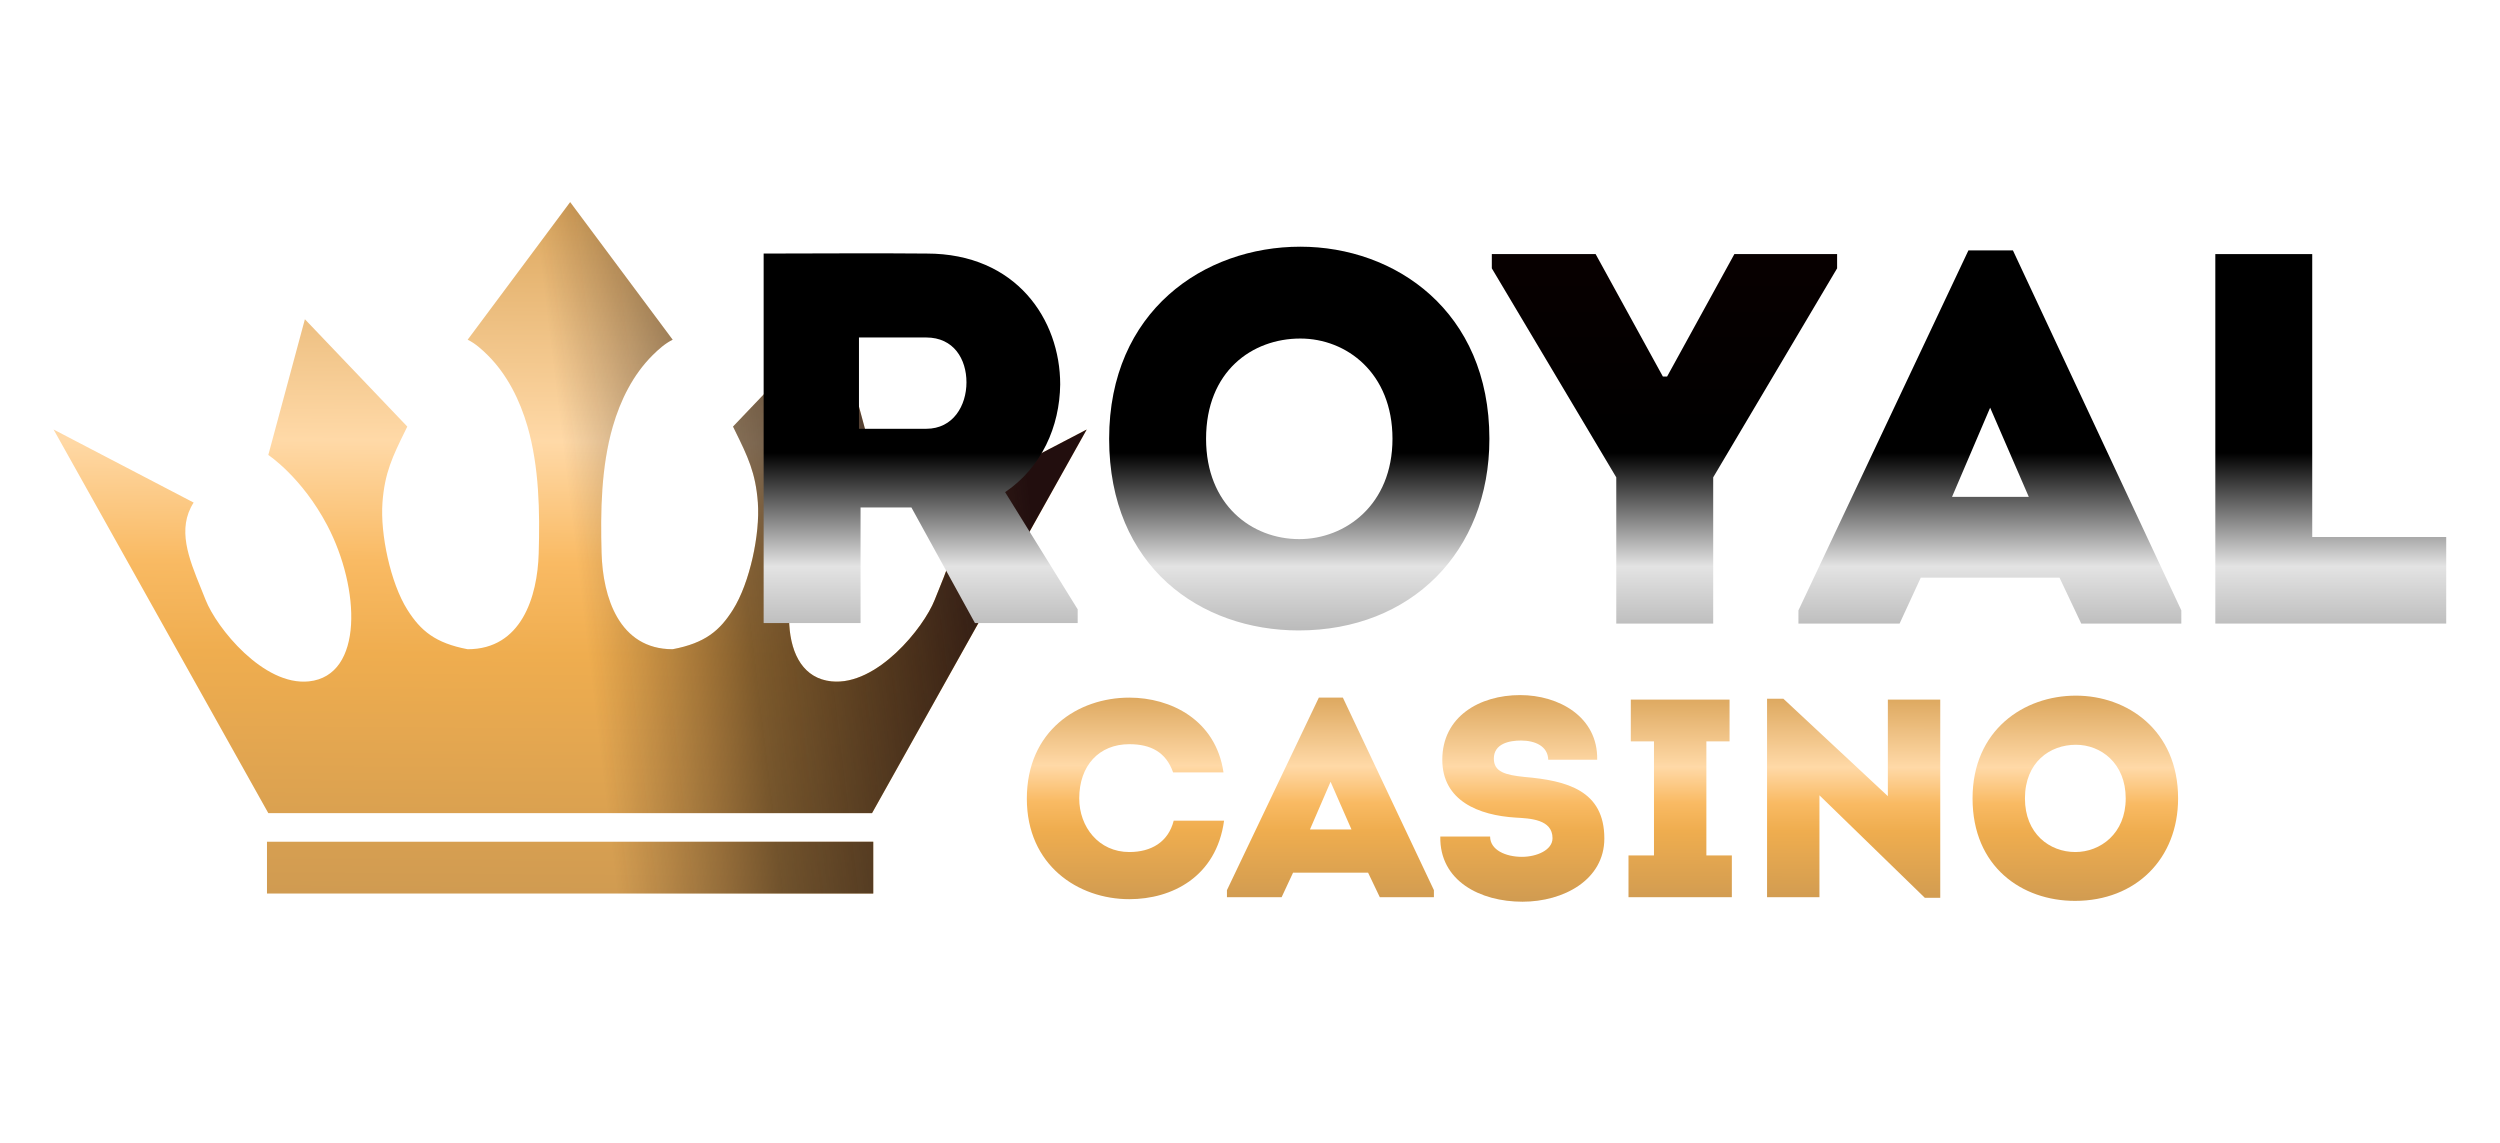
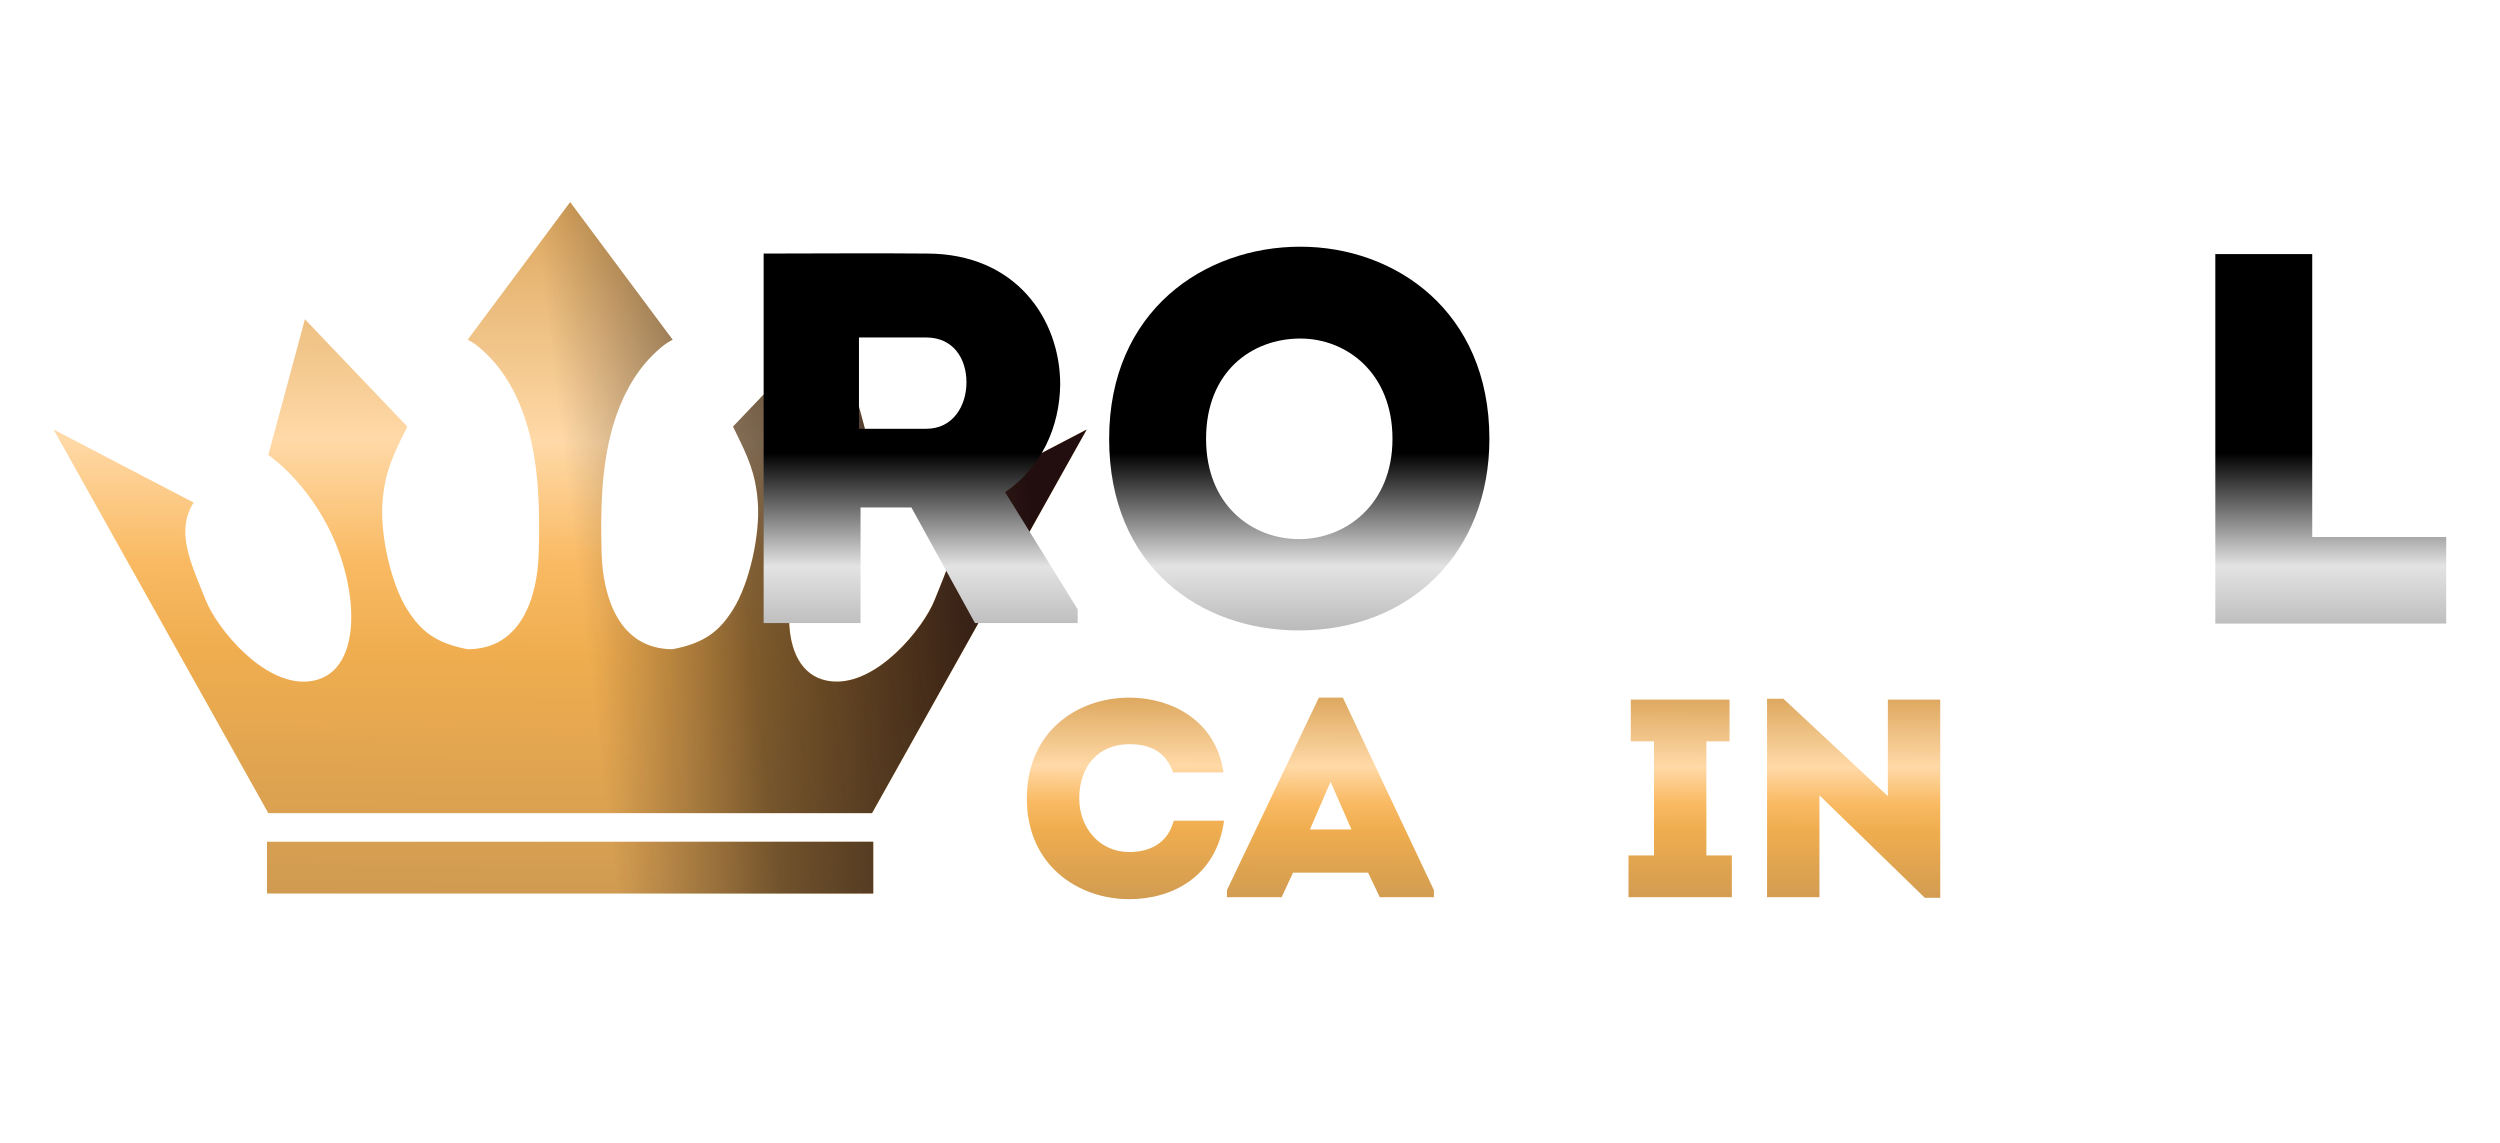
<svg xmlns="http://www.w3.org/2000/svg" width="140" height="64" viewBox="0 0 140 64" fill="none">
  <path fill-rule="evenodd" clip-rule="evenodd" d="M31.929 11.318L37.669 19.024C37.248 19.227 36.871 19.567 36.545 19.891C35.447 20.982 34.74 22.418 34.315 23.888C33.664 26.148 33.621 28.653 33.69 30.99C33.76 33.422 34.658 36.357 37.669 36.357C39.486 36.012 40.305 35.321 41.049 34.138C41.991 32.642 42.57 29.903 42.44 28.144C42.316 26.469 41.872 25.564 41.159 24.112L41.049 23.888L46.783 17.877L48.833 25.478C48.833 25.478 46.954 26.712 45.527 29.429C43.687 32.939 43.482 37.834 46.559 38.157C49.106 38.424 51.734 35.148 52.343 33.594C52.427 33.381 52.513 33.169 52.599 32.957C53.287 31.264 53.958 29.611 53.014 28.144L60.857 24.052L48.833 45.535H31.931C31.931 45.535 32.095 45.535 31.927 45.535C28.171 45.541 24.415 45.539 20.659 45.537C18.781 45.536 16.903 45.535 15.025 45.535L3 24.052L10.844 28.144C9.899 29.612 10.57 31.264 11.258 32.957C11.344 33.169 11.431 33.382 11.514 33.594C12.123 35.149 14.751 38.424 17.298 38.157C20.375 37.834 20.171 32.939 18.331 29.429C16.903 26.713 15.025 25.479 15.025 25.479L17.074 17.877L22.808 23.888L22.698 24.113C21.986 25.565 21.542 26.469 21.418 28.144C21.288 29.903 21.866 32.642 22.808 34.138C23.553 35.321 24.372 36.012 26.189 36.357C29.2 36.357 30.098 33.422 30.167 30.99C30.237 28.653 30.193 26.148 29.542 23.888C29.117 22.418 28.41 20.982 27.312 19.891C26.987 19.568 26.609 19.227 26.189 19.024L31.929 11.318ZM14.951 47.138H48.902V50.036H14.951V47.138Z" fill="url(#paint0_linear_1265_9)" />
  <path fill-rule="evenodd" clip-rule="evenodd" d="M31.929 11.318L37.669 19.024C37.248 19.227 36.871 19.567 36.545 19.891C35.447 20.982 34.74 22.418 34.315 23.888C33.664 26.148 33.621 28.653 33.69 30.99C33.76 33.422 34.658 36.357 37.669 36.357C39.486 36.012 40.305 35.321 41.049 34.138C41.991 32.642 42.57 29.903 42.44 28.144C42.316 26.469 41.872 25.564 41.159 24.112L41.049 23.888L46.783 17.877L48.833 25.478C48.833 25.478 46.954 26.712 45.527 29.429C43.687 32.939 43.482 37.834 46.559 38.157C49.106 38.424 51.734 35.148 52.343 33.594C52.427 33.381 52.513 33.169 52.599 32.957C53.287 31.264 53.958 29.611 53.014 28.144L60.857 24.052L48.833 45.535H31.931C31.931 45.535 32.095 45.535 31.927 45.535C28.171 45.541 24.415 45.539 20.659 45.537C18.781 45.536 16.903 45.535 15.025 45.535L3 24.052L10.844 28.144C9.899 29.612 10.57 31.264 11.258 32.957C11.344 33.169 11.431 33.382 11.514 33.594C12.123 35.149 14.751 38.424 17.298 38.157C20.375 37.834 20.171 32.939 18.331 29.429C16.903 26.713 15.025 25.479 15.025 25.479L17.074 17.877L22.808 23.888L22.698 24.113C21.986 25.565 21.542 26.469 21.418 28.144C21.288 29.903 21.866 32.642 22.808 34.138C23.553 35.321 24.372 36.012 26.189 36.357C29.2 36.357 30.098 33.422 30.167 30.99C30.237 28.653 30.193 26.148 29.542 23.888C29.117 22.418 28.41 20.982 27.312 19.891C26.987 19.568 26.609 19.227 26.189 19.024L31.929 11.318ZM14.951 47.138H48.902V50.036H14.951V47.138Z" fill="url(#paint1_linear_1265_9)" />
  <path d="M56.287 27.56L60.35 34.122V34.891H54.597L51.038 28.417H48.191V34.891H42.764V14.199C45.848 14.199 48.843 14.169 51.898 14.199C56.91 14.199 59.371 17.894 59.371 21.529C59.342 23.894 58.334 26.17 56.287 27.56ZM48.102 24.012H51.868C53.381 24.012 54.122 22.712 54.122 21.411C54.122 20.111 53.41 18.899 51.868 18.899H48.102V24.012Z" fill="url(#paint2_linear_1265_9)" />
  <path d="M83.406 24.574C83.406 30.9 79.017 35.304 72.729 35.304C67.243 35.304 62.112 31.757 62.112 24.574C62.112 17.421 67.421 13.815 72.818 13.815C78.127 13.815 83.406 17.421 83.406 24.574ZM67.54 24.574C67.54 28.269 70.09 30.191 72.759 30.191C75.339 30.191 77.979 28.269 77.979 24.574C77.979 20.879 75.398 18.958 72.818 18.958C70.12 18.958 67.54 20.791 67.54 24.574Z" fill="url(#paint3_linear_1265_9)" />
-   <path d="M93.121 21.086H93.358L97.125 14.229H102.878V15.027L95.939 26.732V34.92H90.511V26.732L83.542 15.027V14.229H89.355L93.121 21.086Z" fill="url(#paint4_linear_1265_9)" />
-   <path d="M115.333 32.349H107.563L106.377 34.92H100.712V34.181L110.232 14.021H112.723L122.154 34.181V34.92H116.549L115.333 32.349ZM111.448 22.83L109.313 27.826H113.613L111.448 22.83Z" fill="url(#paint5_linear_1265_9)" />
  <path d="M129.485 14.229V30.073H136.988V34.92H124.058V14.229H129.485Z" fill="url(#paint6_linear_1265_9)" />
  <path d="M57.503 44.726C57.503 40.916 60.372 39.067 63.242 39.067C65.55 39.067 68.083 40.3 68.516 43.256H65.695C65.294 42.118 64.444 41.675 63.242 41.675C61.543 41.675 60.437 42.877 60.437 44.71C60.437 46.307 61.527 47.714 63.242 47.714C64.46 47.714 65.422 47.161 65.727 45.959H68.548C68.115 49.105 65.63 50.354 63.242 50.354C60.372 50.354 57.503 48.457 57.503 44.726Z" fill="url(#paint7_linear_1265_9)" />
  <path d="M76.612 48.868H72.412L71.771 50.243H68.709V49.848L73.855 39.067H75.201L80.299 49.848V50.243H77.269L76.612 48.868ZM74.512 43.778L73.358 46.449H75.682L74.512 43.778Z" fill="url(#paint8_linear_1265_9)" />
-   <path d="M80.657 46.845H83.446C83.446 47.603 84.328 47.983 85.226 47.983C86.059 47.983 86.941 47.603 86.941 46.94C86.941 45.88 85.691 45.833 84.873 45.785C82.821 45.659 80.769 44.853 80.769 42.545C80.769 40.142 82.837 38.925 85.13 38.925C87.294 38.925 89.49 40.142 89.442 42.545H86.701C86.684 41.786 85.963 41.47 85.178 41.47C84.52 41.47 83.655 41.644 83.655 42.482C83.655 43.225 84.296 43.398 85.37 43.509C87.759 43.715 89.843 44.268 89.843 46.955C89.843 49.279 87.55 50.496 85.258 50.496C82.885 50.496 80.609 49.327 80.657 46.845Z" fill="url(#paint9_linear_1265_9)" />
  <path d="M95.557 47.904H96.983V50.243H91.196V47.904H92.623V41.517H91.325V39.178H96.855V41.517H95.557V47.904Z" fill="url(#paint10_linear_1265_9)" />
  <path d="M107.788 50.275L101.889 44.537V50.243H98.955V39.13H99.869L105.72 44.584V39.178H108.654V50.275H107.788Z" fill="url(#paint11_linear_1265_9)" />
-   <path d="M121.973 44.711C121.973 48.093 119.601 50.449 116.202 50.449C113.237 50.449 110.463 48.552 110.463 44.711C110.463 40.885 113.333 38.956 116.25 38.956C119.12 38.956 121.973 40.885 121.973 44.711ZM113.397 44.711C113.397 46.687 114.775 47.714 116.218 47.714C117.613 47.714 119.04 46.687 119.04 44.711C119.04 42.735 117.645 41.707 116.25 41.707C114.791 41.707 113.397 42.687 113.397 44.711Z" fill="url(#paint12_linear_1265_9)" />
  <defs>
    <linearGradient id="paint0_linear_1265_9" x1="27.353" y1="50.036" x2="27.66" y2="10.146" gradientUnits="userSpaceOnUse">
      <stop stop-color="#D09B51" />
      <stop offset="0.335" stop-color="#EFAD4F" />
      <stop offset="0.465" stop-color="#F9BA63" />
      <stop offset="0.635" stop-color="#FFD9A7" />
      <stop offset="1" stop-color="#D9A256" />
    </linearGradient>
    <linearGradient id="paint1_linear_1265_9" x1="33.621" y1="42.292" x2="59.053" y2="39.202" gradientUnits="userSpaceOnUse">
      <stop stop-color="#1A0E0E" stop-opacity="0" />
      <stop offset="0.362" stop-color="#0D0707" stop-opacity="0.5" />
      <stop offset="1" stop-color="#220E0E" />
    </linearGradient>
    <linearGradient id="paint2_linear_1265_9" x1="88.586" y1="12.75" x2="88.586" y2="42.31" gradientUnits="userSpaceOnUse">
      <stop offset="0.037" />
      <stop offset="0.427" />
      <stop offset="0.642" stop-color="#E3E3E3" />
      <stop offset="0.827" stop-color="#A5A5A5" />
    </linearGradient>
    <linearGradient id="paint3_linear_1265_9" x1="88.586" y1="12.75" x2="88.586" y2="42.31" gradientUnits="userSpaceOnUse">
      <stop offset="0.037" />
      <stop offset="0.427" />
      <stop offset="0.642" stop-color="#E3E3E3" />
      <stop offset="0.827" stop-color="#A5A5A5" />
    </linearGradient>
    <linearGradient id="paint4_linear_1265_9" x1="88.585" y1="12.751" x2="88.585" y2="42.31" gradientUnits="userSpaceOnUse">
      <stop offset="0.037" stop-color="#080000" />
      <stop offset="0.427" />
      <stop offset="0.642" stop-color="#E3E3E3" />
      <stop offset="0.827" stop-color="#A5A5A5" />
    </linearGradient>
    <linearGradient id="paint5_linear_1265_9" x1="88.585" y1="12.75" x2="88.585" y2="42.31" gradientUnits="userSpaceOnUse">
      <stop offset="0.037" />
      <stop offset="0.427" />
      <stop offset="0.642" stop-color="#E3E3E3" />
      <stop offset="0.827" stop-color="#A5A5A5" />
    </linearGradient>
    <linearGradient id="paint6_linear_1265_9" x1="88.585" y1="12.751" x2="88.585" y2="42.31" gradientUnits="userSpaceOnUse">
      <stop offset="0.037" />
      <stop offset="0.427" />
      <stop offset="0.642" stop-color="#E3E3E3" />
      <stop offset="0.827" stop-color="#A5A5A5" />
    </linearGradient>
    <linearGradient id="paint7_linear_1265_9" x1="84.639" y1="50.496" x2="84.664" y2="38.574" gradientUnits="userSpaceOnUse">
      <stop stop-color="#D09B51" />
      <stop offset="0.335" stop-color="#EFAD4F" />
      <stop offset="0.465" stop-color="#F9BA63" />
      <stop offset="0.635" stop-color="#FFD9A7" />
      <stop offset="1" stop-color="#D9A256" />
    </linearGradient>
    <linearGradient id="paint8_linear_1265_9" x1="84.64" y1="50.496" x2="84.665" y2="38.574" gradientUnits="userSpaceOnUse">
      <stop stop-color="#D09B51" />
      <stop offset="0.335" stop-color="#EFAD4F" />
      <stop offset="0.465" stop-color="#F9BA63" />
      <stop offset="0.635" stop-color="#FFD9A7" />
      <stop offset="1" stop-color="#D9A256" />
    </linearGradient>
    <linearGradient id="paint9_linear_1265_9" x1="84.64" y1="50.496" x2="84.664" y2="38.574" gradientUnits="userSpaceOnUse">
      <stop stop-color="#D09B51" />
      <stop offset="0.335" stop-color="#EFAD4F" />
      <stop offset="0.465" stop-color="#F9BA63" />
      <stop offset="0.635" stop-color="#FFD9A7" />
      <stop offset="1" stop-color="#D9A256" />
    </linearGradient>
    <linearGradient id="paint10_linear_1265_9" x1="84.64" y1="50.496" x2="84.665" y2="38.574" gradientUnits="userSpaceOnUse">
      <stop stop-color="#D09B51" />
      <stop offset="0.335" stop-color="#EFAD4F" />
      <stop offset="0.465" stop-color="#F9BA63" />
      <stop offset="0.635" stop-color="#FFD9A7" />
      <stop offset="1" stop-color="#D9A256" />
    </linearGradient>
    <linearGradient id="paint11_linear_1265_9" x1="84.64" y1="50.496" x2="84.664" y2="38.574" gradientUnits="userSpaceOnUse">
      <stop stop-color="#D09B51" />
      <stop offset="0.335" stop-color="#EFAD4F" />
      <stop offset="0.465" stop-color="#F9BA63" />
      <stop offset="0.635" stop-color="#FFD9A7" />
      <stop offset="1" stop-color="#D9A256" />
    </linearGradient>
    <linearGradient id="paint12_linear_1265_9" x1="84.64" y1="50.496" x2="84.664" y2="38.574" gradientUnits="userSpaceOnUse">
      <stop stop-color="#D09B51" />
      <stop offset="0.335" stop-color="#EFAD4F" />
      <stop offset="0.465" stop-color="#F9BA63" />
      <stop offset="0.635" stop-color="#FFD9A7" />
      <stop offset="1" stop-color="#D9A256" />
    </linearGradient>
  </defs>
</svg>